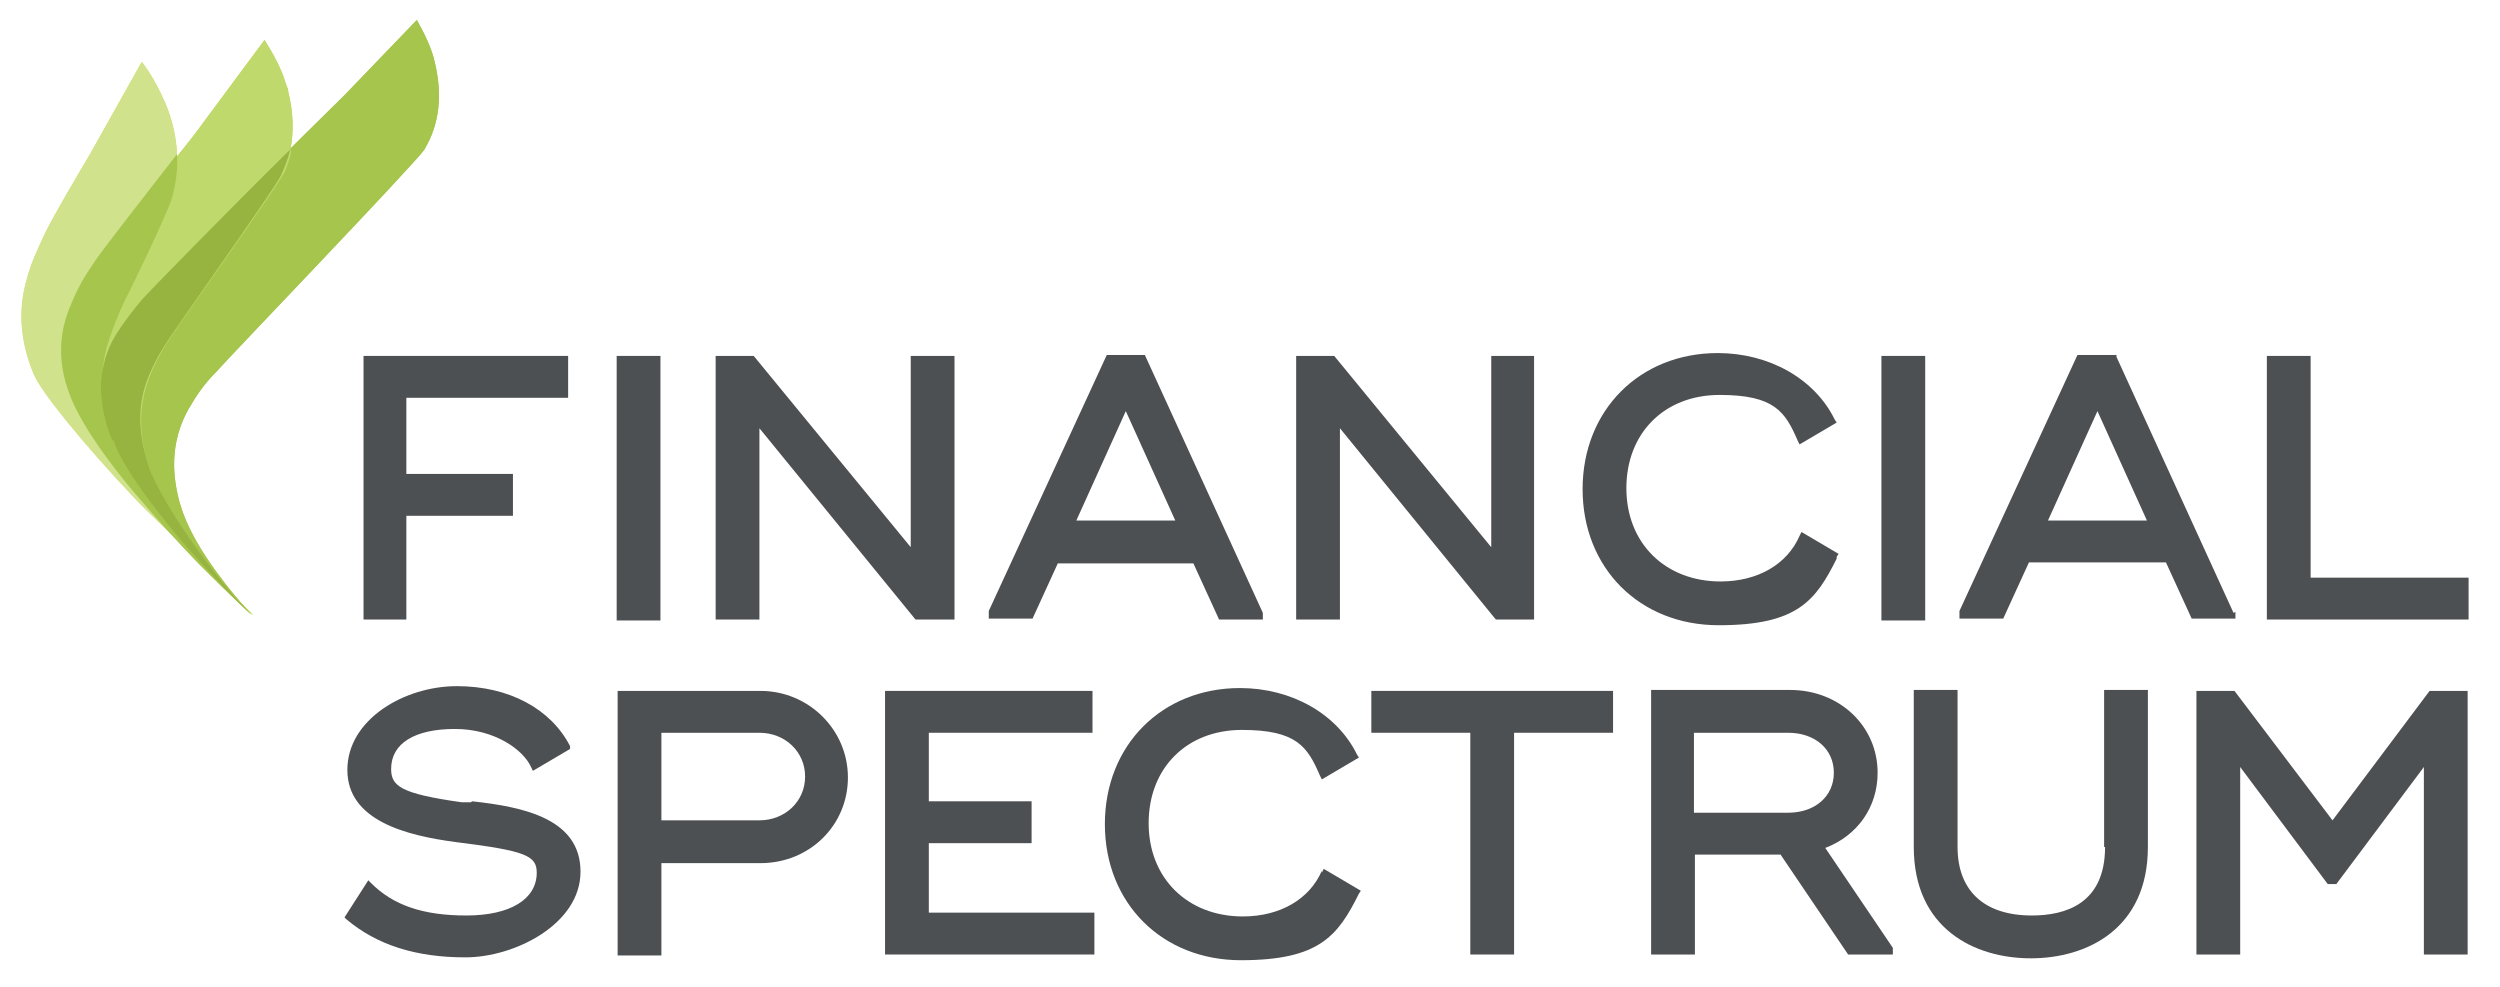
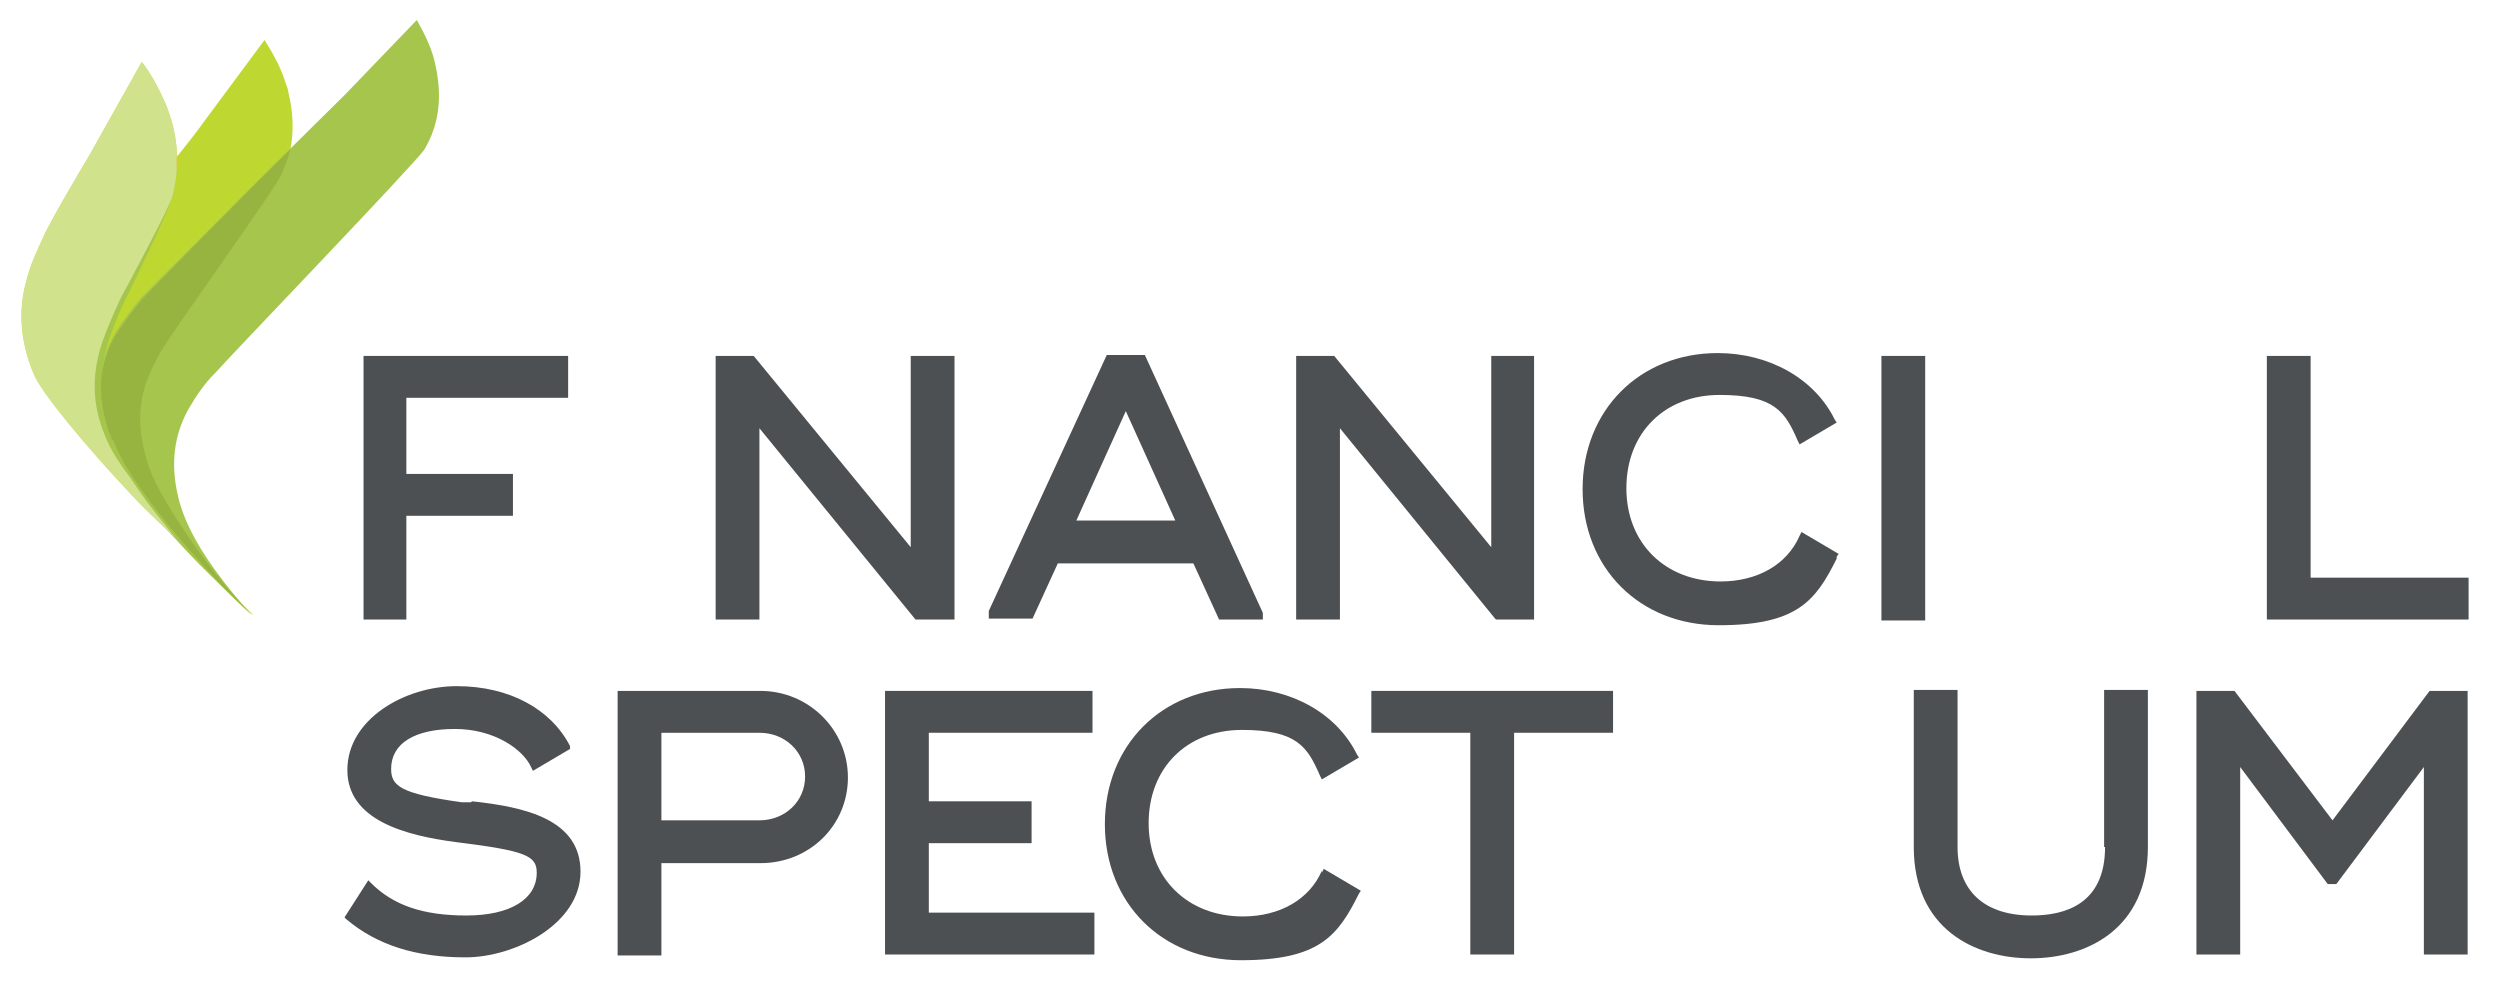
<svg xmlns="http://www.w3.org/2000/svg" viewBox="0 0 262.7 103.7">
  <defs>
    <style> .cls-1 { fill: #edbb1d; } .cls-2 { fill: #d0e28c; } .cls-3 { fill: #bfd96c; } .cls-4 { fill: #97b441; } .cls-5 { fill: #bed731; } .cls-6 { fill: #4d5052; } .cls-7 { fill: #d5e15d; } .cls-8 { fill: #a6c54d; } </style>
  </defs>
  <g>
    <g id="Layer_1">
      <g>
        <g id="f1e8c937-b0d2-4ed3-8a0b-341c19448d93">
          <g id="b756dc67-aa59-45e2-972c-8ba34b731b28">
            <path class="cls-7" d="M26.4,64.5c-.5-.5-6.5-7.1-7-7.7-4.5-5-7.2-8-8.4-11.1-1.4-3.4-1.3-6.5-.3-9.6.5-1.5,1.3-3.3,2-4.8.8-1.5,4.9-9.1,5.4-10.6.4-1.5.6-3.1.5-4.6-.1-1.8-.5-3.5-1.2-5.2-.7-1.6-1.5-3.1-2.5-4.4h0s-5.5,9.8-5.5,9.8c-.6,1-4.1,6.9-4.8,8.5-.7,1.5-1.4,3-1.8,4.6-.9,3.1-.7,6.4.7,9.8.7,1.9,5.5,7.7,10.6,13.1,1.4,1.5,3.7,3.6,5,4.9,4.2,4.2,7.4,7.3,7.5,7.4Z" />
            <path class="cls-1" d="M18.5,18.5c0-.8.1-1.5,0-2.3,0,.8,0,1.6,0,2.3Z" />
-             <path class="cls-8" d="M22.7,39.1c1.1-1.3,21.1-22.1,21.9-23.4,1.6-2.7,1.9-5.7,1.1-9.1-.3-1.4-1-2.9-1.9-4.5h0s-7.6,7.9-7.6,7.9c-.4.4-5.9,5.8-11.2,11.1.6-.6,1.1-1.1,1.7-1.7-5.4,5.4-11.2,11.2-11.8,11.8-1,1.2-2,2.5-2.8,3.8-.9,1.5-1.4,3.3-1.5,5.1h0c0,1.4,0,2.7.4,4,.7,2.9,2.4,6.1,5.5,10l1.5,1.9c1.2,1.5,2.6,3,4.2,4.5,1.5,1.5,2.9,2.9,4.2,4.1-1.3-1.5-2.5-2.9-3.5-4.3l-.3-.4c-2.1-2.9-3.4-5.5-3.9-7.8-.8-3.4-.4-6.4,1.1-9.1.8-1.4,1.7-2.7,2.8-3.8ZM27.8,18.3l-.2.2.2-.2ZM29.2,17l-.2.2.2-.2Z" />
            <path class="cls-5" d="M30.5,15.8c.4-2,.3-4.1-.2-6.1,0-.3-.2-.7-.3-1-.4-1.4-1.2-2.9-2.2-4.5h0s-6.6,8.9-6.6,8.9c-.2.3-1.1,1.5-2.4,3.1-3.1,4-8.2,10.6-8.9,11.6-.9,1.3-1.7,2.7-2.3,4.2-1.3,2.9-1.3,6.1-.2,9.5,1.1,3.3,5.5,9.2,8,11.6,2.5,2.4,4.1,4.3,4.5,4.8,2.4,2.6,6.5,6.6,6.8,6.8-.3-.2-8.4-7.9-11.1-15.8-1.1-3.4-1-6.6.2-9.5.6-1.5,1.4-2.9,2.3-4.2.9-1.4,11.1-15.7,11.8-17.1.3-.7.6-1.5.7-2.3" />
            <path class="cls-8" d="M26.4,64.5c-.2-.3-11.2-10.5-14.4-18.5-1.4-3.4-1.6-6.7-.7-9.8.5-1.6,1.1-3.1,1.8-4.6.8-1.5,4.6-9.4,5-10.9.4-1.5.6-3,.5-4.5-3.1,4-8.2,10.5-8.8,11.5-.9,1.3-1.7,2.7-2.3,4.2-1.3,2.9-1.5,6.1-.2,9.5,3,8.1,17.9,22.2,19.1,23.1Z" />
            <path class="cls-4" d="M11.9,46.2c1.4,4.4,9.6,13.9,14.5,18.3-2.6-2.3-9.3-11.1-10.8-15.6-1.1-3.4-1.2-6.4,0-9.3.6-1.5,1.4-2.9,2.3-4.2.9-1.4,10.7-15.2,11.6-16.9.4-.9.8-1.9,1-2.8-6.1,6-14.8,14.9-15.6,15.8-1,1.2-2,2.5-2.8,3.8-.9,1.5-1.4,3.3-1.5,5.1,0,2,.4,4,1.2,5.9" />
            <path class="cls-2" d="M26.4,64.5c-.5-.5-6.5-7.1-7-7.7-4.5-5-7.2-8-8.4-11.1-1.4-3.4-1.3-6.5-.3-9.6.5-1.5,1.3-3.3,2-4.8.8-1.5,4.9-9.1,5.4-10.6.4-1.5.6-3.1.5-4.6-.1-1.8-.5-3.5-1.2-5.2-.7-1.6-1.5-3.1-2.5-4.4h0s-5.5,9.8-5.5,9.8c-.6,1-4.1,6.9-4.8,8.5-.7,1.5-1.4,3-1.8,4.6-.9,3.1-.7,6.4.7,9.8.7,1.9,5.5,7.7,10.6,13.1,1.4,1.5,3.7,3.6,5,4.9,4.2,4.2,7.4,7.3,7.5,7.4Z" />
            <path class="cls-1" d="M18.5,18.5c0-.8.1-1.5,0-2.3,0,.8,0,1.6,0,2.3Z" />
            <path class="cls-8" d="M22.7,39.1c1.1-1.3,21.1-22.1,21.9-23.4,1.6-2.7,1.9-5.7,1.1-9.1-.3-1.4-1-2.9-1.9-4.5h0s-7.6,7.9-7.6,7.9c-.4.4-5.9,5.8-11.2,11.1.6-.6,1.1-1.1,1.7-1.7-5.4,5.4-11.2,11.2-11.8,11.8-1,1.2-2,2.5-2.8,3.8-.9,1.5-1.4,3.3-1.5,5.1h0c0,1.4,0,2.7.4,4,.7,2.9,2.4,6.1,5.5,10l1.5,1.9c1.2,1.5,2.6,3,4.2,4.5,1.5,1.5,2.9,2.9,4.2,4.1-1.3-1.5-2.5-2.9-3.5-4.3l-.3-.4c-2.1-2.9-3.4-5.5-3.9-7.8-.8-3.4-.4-6.4,1.1-9.1.8-1.4,1.7-2.7,2.8-3.8ZM27.8,18.3l-.2.2.2-.2ZM29.2,17l-.2.2.2-.2Z" />
-             <path class="cls-3" d="M30.5,15.8c.4-2,.3-4.1-.2-6.1,0-.3-.2-.7-.3-1-.4-1.4-1.2-2.9-2.2-4.5h0s-6.6,8.9-6.6,8.9c-.2.3-1.1,1.5-2.4,3.1-3.1,4-8.2,10.6-8.9,11.6-.9,1.3-1.7,2.7-2.3,4.2-1.3,2.9-1.3,6.1-.2,9.5,1.1,3.3,5.5,9.2,8,11.6,2.5,2.4,4.1,4.3,4.5,4.8,2.4,2.6,6.5,6.6,6.8,6.8-.3-.2-8.4-7.9-11.1-15.8-1.1-3.4-1-6.6.2-9.5.6-1.5,1.4-2.9,2.3-4.2.9-1.4,11.1-15.7,11.8-17.1.3-.7.6-1.5.7-2.3" />
-             <path class="cls-8" d="M26.4,64.5c-.2-.3-11.2-10.5-14.4-18.5-1.4-3.4-1.6-6.7-.7-9.8.5-1.6,1.1-3.1,1.8-4.6.8-1.5,4.6-9.4,5-10.9.4-1.5.6-3,.5-4.5-3.1,4-8.2,10.5-8.8,11.5-.9,1.3-1.7,2.7-2.3,4.2-1.3,2.9-1.5,6.1-.2,9.5,3,8.1,17.9,22.2,19.1,23.1Z" />
+             <path class="cls-8" d="M26.4,64.5Z" />
            <path class="cls-4" d="M11.9,46.2c1.4,4.4,9.6,13.9,14.5,18.3-2.6-2.3-9.3-11.1-10.8-15.6-1.1-3.4-1.2-6.4,0-9.3.6-1.5,1.4-2.9,2.3-4.2.9-1.4,10.7-15.2,11.6-16.9.4-.9.8-1.9,1-2.8-6.1,6-14.8,14.9-15.6,15.8-1,1.2-2,2.5-2.8,3.8-.9,1.5-1.4,3.3-1.5,5.1,0,2,.4,4,1.2,5.9" />
          </g>
        </g>
        <g>
          <polygon class="cls-6" points="42.7 54.2 53.9 54.2 53.9 49.8 42.7 49.8 42.7 41.8 59.7 41.8 59.7 37.4 38.2 37.4 38.2 65.1 42.7 65.1 42.7 54.2" />
-           <rect class="cls-6" x="64.8" y="37.4" width="4.6" height="27.8" />
          <polygon class="cls-6" points="79.8 45 96.2 65.1 100.3 65.1 100.3 37.4 95.7 37.4 95.7 57.5 79.2 37.4 75.2 37.4 75.2 65.1 79.8 65.1 79.8 45" />
          <path class="cls-6" d="M111,59.2h14.4l2.7,5.9h4.6v-.7l-12.4-27.1h-4l-12.4,26.9v.8s4.6,0,4.6,0l2.7-5.9ZM113.1,54.7l5.2-11.5,5.2,11.5h-10.3Z" />
          <polygon class="cls-6" points="140.8 45 157.1 65 157.2 65.1 161.2 65.1 161.2 37.4 156.7 37.4 156.7 57.5 140.2 37.4 136.2 37.4 136.2 65.1 140.8 65.1 140.8 45" />
          <path class="cls-6" d="M193,58.5l.2-.3-3.9-2.3-.2.4c-1.3,3-4.4,4.8-8.3,4.8-5.8,0-9.9-4-9.9-9.8s4-9.8,9.8-9.8,6.9,1.8,8.2,4.8l.2.4,3.9-2.3-.2-.3c-2.1-4.3-6.9-7-12.3-7-8.2,0-14.2,6-14.2,14.3s6,14.3,14.3,14.3,10.2-2.6,12.4-7Z" />
          <rect class="cls-6" x="197.7" y="37.4" width="4.6" height="27.8" />
-           <path class="cls-6" d="M234.7,64.4l-12.3-26.9v-.2h-4.1l-12.4,26.9v.8s4.6,0,4.6,0l2.7-5.9h14.4l2.7,5.9h4.6v-.7ZM225.5,54.7h-10.3l5.2-11.5,5.2,11.5Z" />
          <polygon class="cls-6" points="242.8 60.7 242.8 37.4 238.2 37.4 238.2 65.1 259.4 65.1 259.4 60.7 242.8 60.7" />
          <path class="cls-6" d="M49.5,84.3h-1c-6.4-.9-7.4-1.7-7.4-3.5,0-2.7,2.5-4.2,6.7-4.2s7.2,2.2,8,4l.2.4,3.9-2.3v-.3c-2-3.9-6.4-6.3-11.9-6.3s-11.5,3.5-11.5,8.8,6.1,6.9,11.5,7.6c7.2.9,8.4,1.4,8.4,3.2,0,2.8-2.8,4.5-7.4,4.5s-7.7-1.1-10-3.4l-.3-.3-2.5,3.9.2.2c3.2,2.7,7.3,4,12.5,4s12.1-3.5,12.1-9-5.8-6.8-11.4-7.4Z" />
          <path class="cls-6" d="M79.9,72.6h-15v27.8h4.6v-9.7h10.4c5.2,0,9.2-4,9.2-9s-4.1-9.1-9.2-9.1ZM84.6,81.6c0,2.6-2.1,4.6-4.8,4.6h-10.3v-9.2h10.3c2.7,0,4.8,2,4.8,4.6Z" />
          <polygon class="cls-6" points="97.6 88.6 108.4 88.6 108.4 84.2 97.6 84.2 97.6 77 114.8 77 114.8 72.6 93 72.6 93 100.3 115 100.3 115 95.9 97.6 95.9 97.6 88.6" />
          <path class="cls-6" d="M138.9,91.5c-1.3,3-4.4,4.8-8.3,4.8-5.8,0-9.9-4-9.9-9.8s4-9.8,9.8-9.8,6.9,1.8,8.2,4.8l.2.4,3.9-2.3-.2-.3c-2.1-4.3-6.9-7-12.3-7-8.2,0-14.2,6-14.2,14.3s6,14.3,14.3,14.3,10.2-2.6,12.4-7l.2-.3-3.9-2.3-.2.4Z" />
          <polygon class="cls-6" points="144.1 77 154.5 77 154.5 100.3 159.1 100.3 159.1 77 169.5 77 169.5 72.6 144.1 72.6 144.1 77" />
-           <path class="cls-6" d="M197.3,81.2c0-4.9-4-8.7-9.2-8.7h-14.6v27.8h4.6v-10.5h9l7.1,10.5h4.7v-.7l-7.1-10.5c3.4-1.3,5.5-4.3,5.5-7.9ZM178,77h9.9c2.8,0,4.8,1.7,4.8,4.2s-2,4.2-4.8,4.2h-9.9v-8.5Z" />
          <path class="cls-6" d="M221.2,89c0,6-4.2,7.2-7.7,7.2-5,0-7.8-2.6-7.8-7.2v-16.5h-4.6v16.5c0,8.6,6.4,11.7,12.3,11.7s12.3-3.1,12.3-11.7v-16.5h-4.6v16.5Z" />
          <polygon class="cls-6" points="245.1 86.2 234.8 72.6 230.8 72.6 230.8 100.3 235.4 100.3 235.4 80.6 244.6 92.9 245.5 92.9 254.7 80.6 254.7 100.3 259.3 100.3 259.3 72.6 255.3 72.6 245.1 86.2" />
        </g>
      </g>
    </g>
  </g>
</svg>